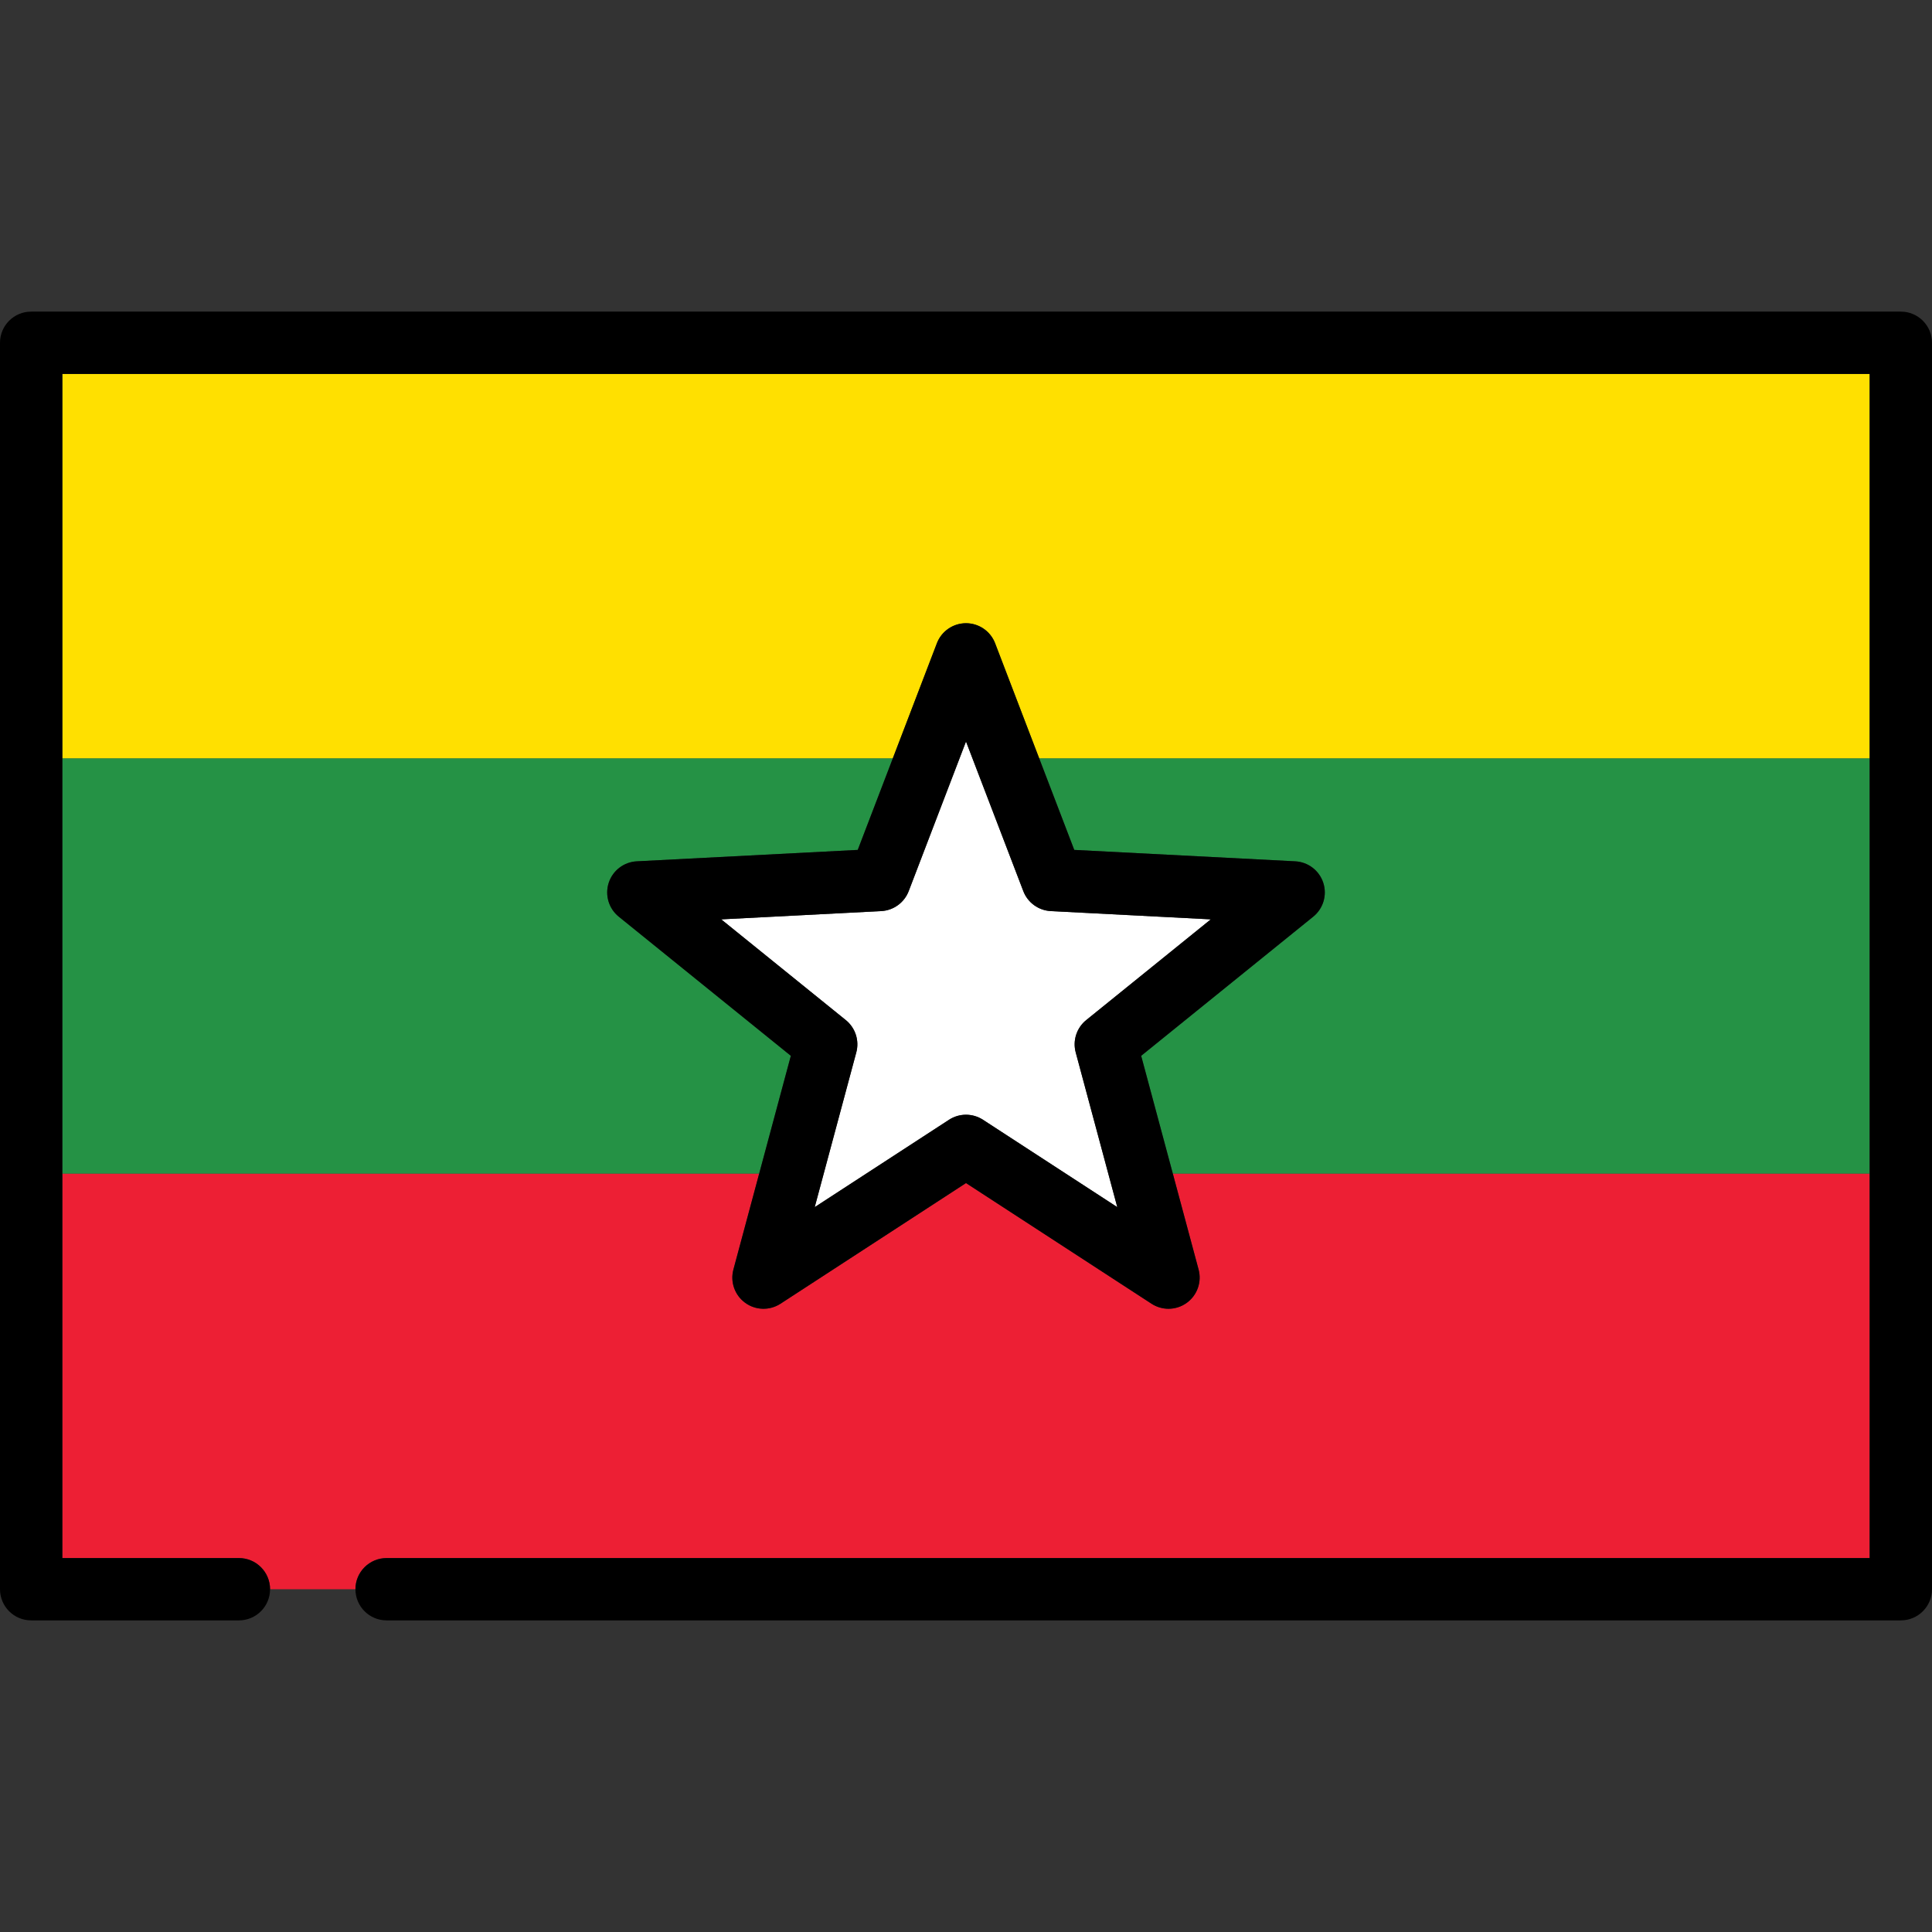
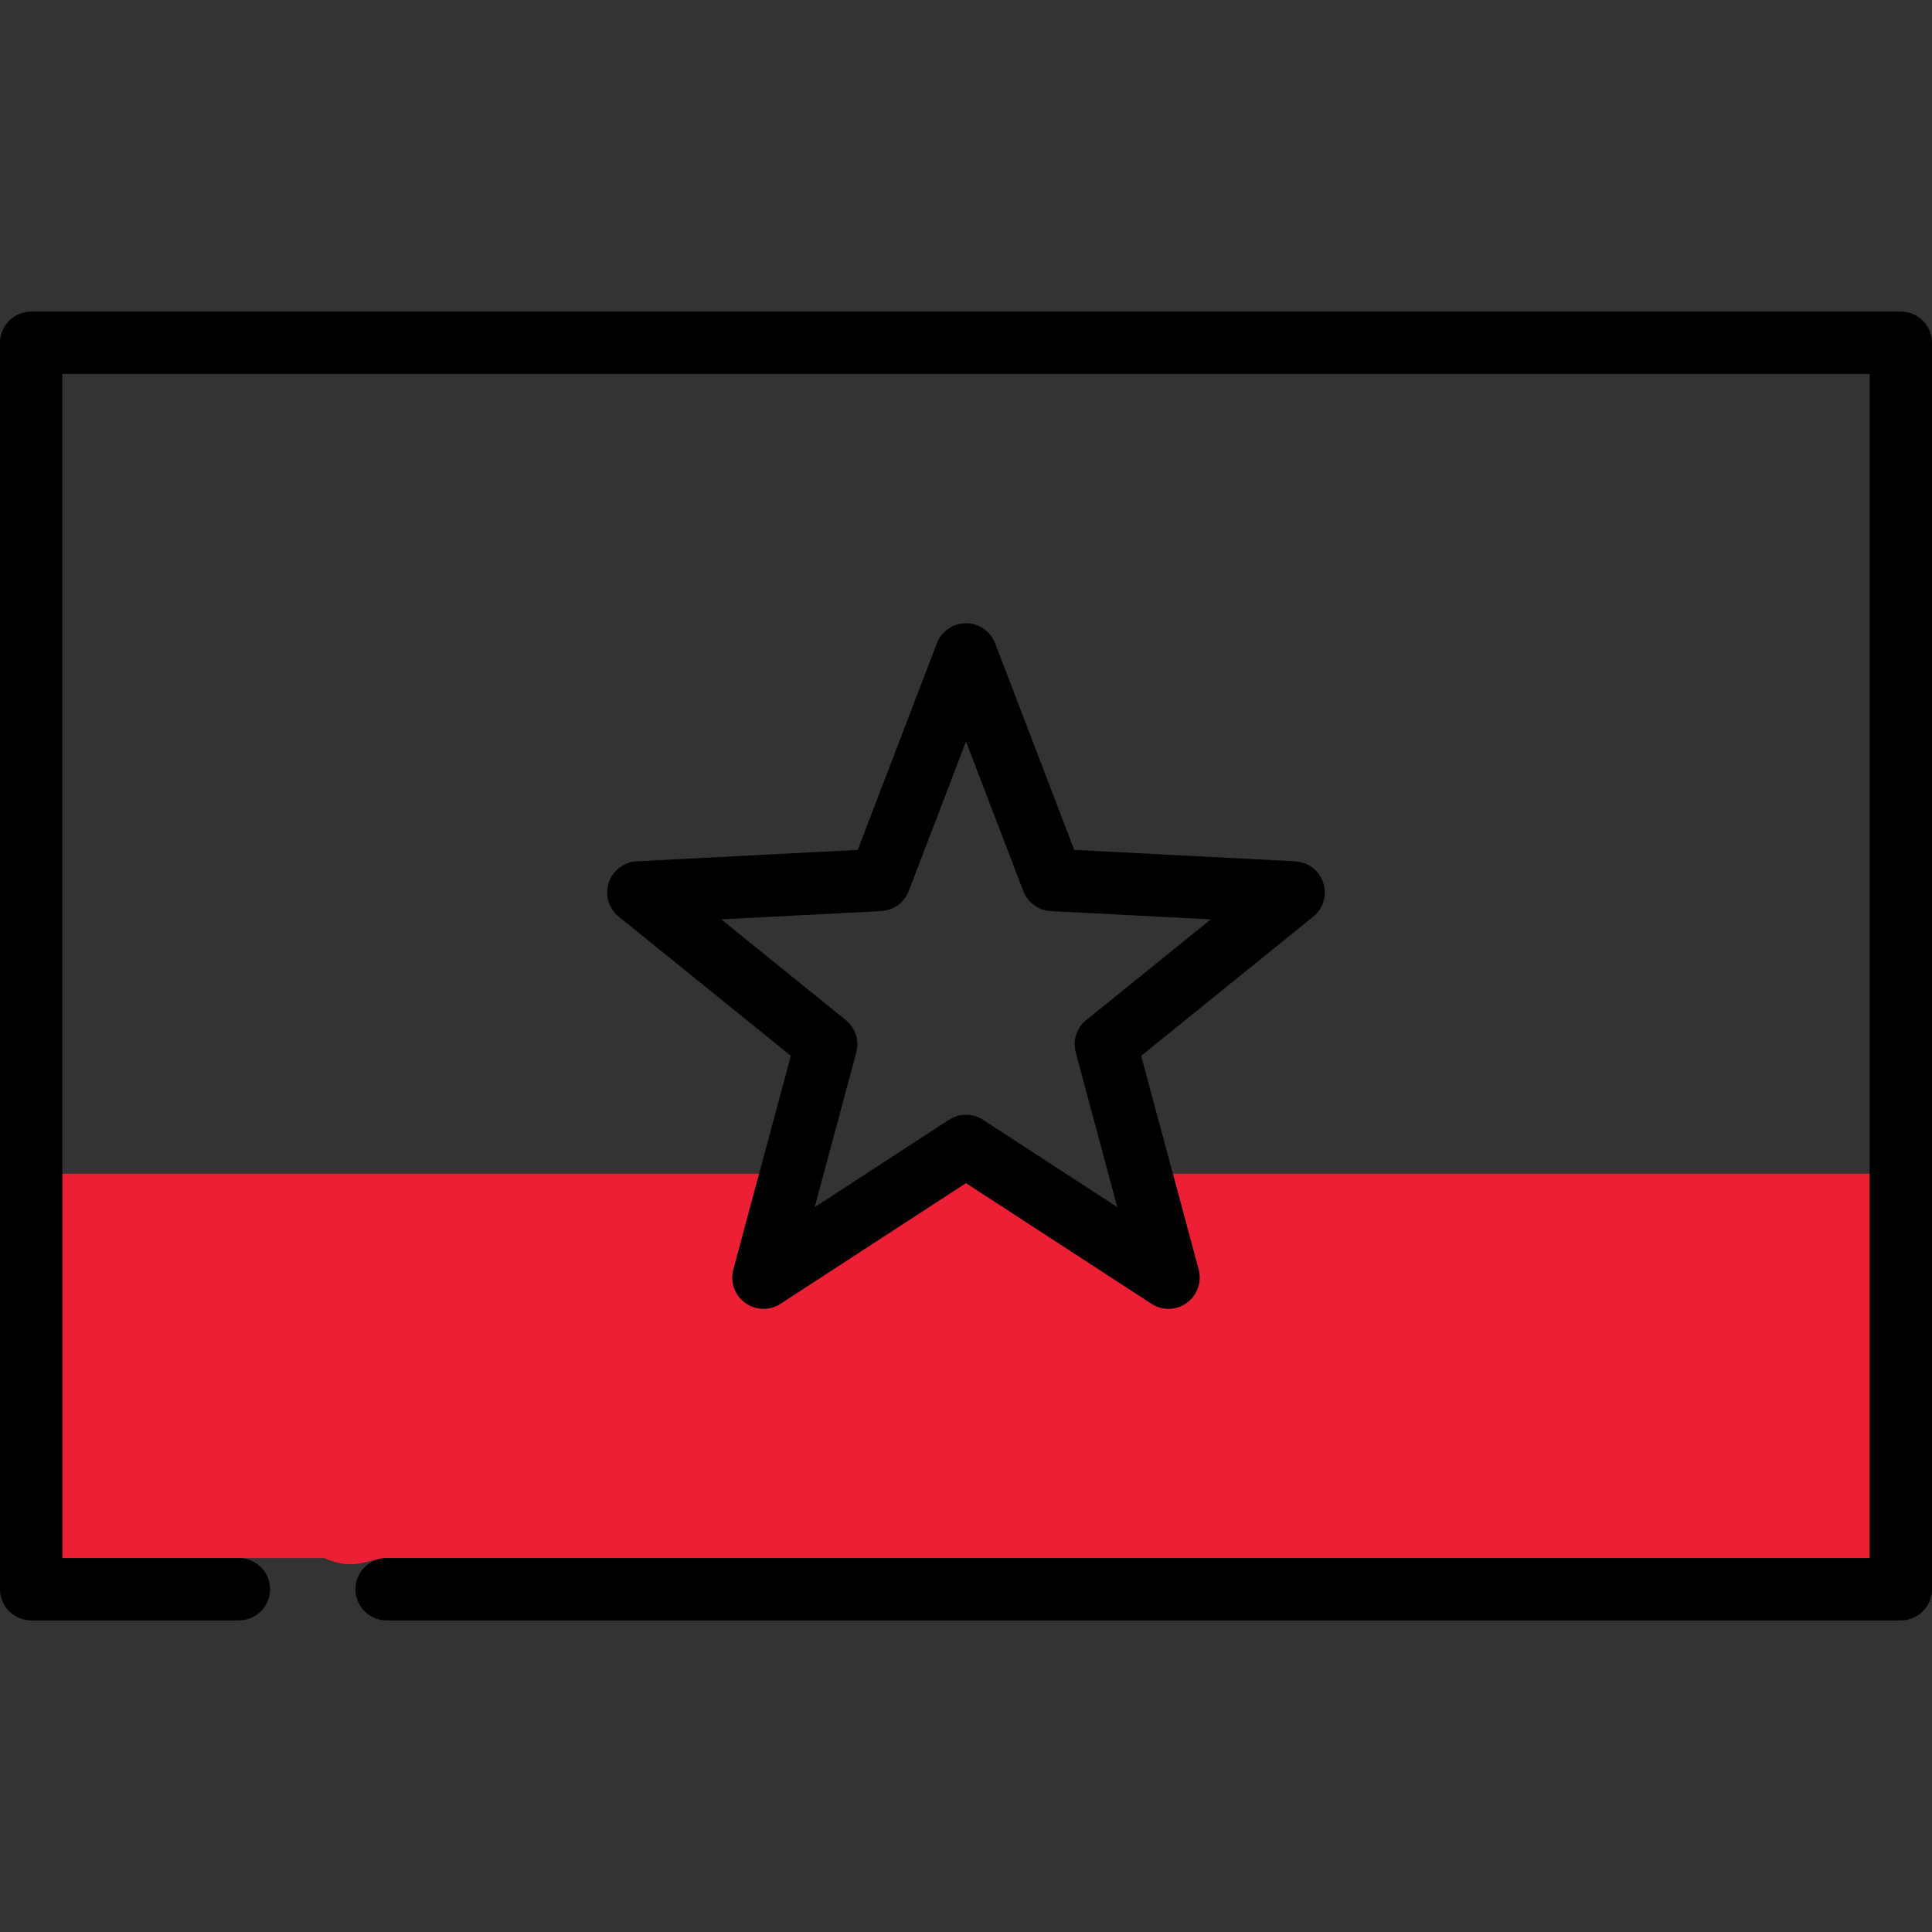
<svg xmlns="http://www.w3.org/2000/svg" height="800px" width="800px" version="1.1" id="Capa_1" viewBox="0 0 465 465" xml:space="preserve">
  <rect x="0" y="0" width="465" height="465" fill="#333333" stroke="none" />
  <g>
-     <path style="fill:#259245;" d="M258.555,204.557l53.192,2.748c3.103,0.16,5.786,2.217,6.746,5.172   c0.96,2.955-0.001,6.196-2.417,8.15l-41.417,33.489l7.628,28.384H450v-100H250.107L258.555,204.557z" />
-     <path style="fill:#259245;" d="M190.342,254.116l-41.417-33.489c-2.417-1.954-3.378-5.195-2.417-8.15   c0.96-2.955,3.643-5.012,6.746-5.172l53.192-2.748l8.448-22.057H15v100h167.714L190.342,254.116z" />
-     <path style="fill:#ED1F34;" d="M93.047,375H450v-92.5H282.286l6.195,23.053c0.806,3.001-0.321,6.188-2.835,8.014   c-1.312,0.953-2.859,1.432-4.409,1.432c-1.42,0-2.843-0.403-4.089-1.213L232.5,284.745l-44.648,29.042   c-2.604,1.694-5.984,1.607-8.498-0.219c-2.514-1.826-3.641-5.013-2.835-8.014l6.195-23.053H15V375h42.5c4.142,0,7.5,3.358,7.5,7.5   h20.547C85.547,378.358,88.905,375,93.047,375z" />
-     <path style="fill:#FFE000;" d="M225.496,154.817c1.111-2.902,3.897-4.817,7.004-4.817s5.893,1.916,7.004,4.817l10.603,27.683H450   V90H15v92.5h199.893L225.496,154.817z" />
+     <path style="fill:#ED1F34;" d="M93.047,375H450v-92.5H282.286l6.195,23.053c0.806,3.001-0.321,6.188-2.835,8.014   c-1.312,0.953-2.859,1.432-4.409,1.432c-1.42,0-2.843-0.403-4.089-1.213L232.5,284.745l-44.648,29.042   c-2.604,1.694-5.984,1.607-8.498-0.219c-2.514-1.826-3.641-5.013-2.835-8.014l6.195-23.053H15V375h42.5h20.547C85.547,378.358,88.905,375,93.047,375z" />
    <path d="M457.5,75H7.5C3.358,75,0,78.358,0,82.5v300c0,4.142,3.358,7.5,7.5,7.5h50c4.142,0,7.5-3.358,7.5-7.5s-3.358-7.5-7.5-7.5   H15v-92.5v-100V90h435v92.5v100V375H93.047c-4.142,0-7.5,3.358-7.5,7.5s3.358,7.5,7.5,7.5H457.5c4.142,0,7.5-3.358,7.5-7.5v-300   C465,78.358,461.642,75,457.5,75z" />
-     <path style="fill:#FFFFFF;" d="M261.433,245.519l29.985-24.244l-38.509-1.99c-2.962-0.153-5.556-2.038-6.617-4.807L232.5,178.469   l-13.792,36.009c-1.061,2.77-3.655,4.654-6.617,4.807l-38.509,1.99l29.985,24.244c2.306,1.865,3.297,4.914,2.527,7.779   l-10.007,37.239l32.323-21.025c1.243-0.809,2.666-1.213,4.089-1.213s2.846,0.404,4.089,1.213l32.323,21.025l-10.007-37.239   C258.136,250.433,259.126,247.384,261.433,245.519z" />
    <path d="M316.075,220.627c2.417-1.954,3.378-5.195,2.417-8.15c-0.96-2.955-3.643-5.012-6.746-5.172l-53.192-2.748l-8.448-22.057   l-10.603-27.683c-1.111-2.902-3.897-4.817-7.004-4.817s-5.893,1.916-7.004,4.817L214.893,182.5l-8.448,22.057l-53.192,2.748   c-3.103,0.16-5.786,2.217-6.746,5.172c-0.96,2.955,0.001,6.196,2.417,8.15l41.417,33.489l-7.628,28.384l-6.195,23.053   c-0.806,3.001,0.321,6.188,2.835,8.014c2.513,1.826,5.893,1.914,8.498,0.219l44.648-29.042l44.648,29.042   c1.246,0.81,2.668,1.213,4.089,1.213c1.55,0,3.097-0.479,4.409-1.432c2.514-1.826,3.641-5.013,2.835-8.014l-6.195-23.053   l-7.628-28.384L316.075,220.627z M268.913,290.536l-32.323-21.025c-1.243-0.809-2.666-1.213-4.089-1.213s-2.846,0.404-4.089,1.213   l-32.323,21.025l10.007-37.239c0.77-2.865-0.221-5.914-2.527-7.779l-29.985-24.244l38.509-1.99   c2.962-0.153,5.556-2.038,6.617-4.807l13.792-36.009l13.792,36.009c1.061,2.77,3.655,4.654,6.617,4.807l38.509,1.99l-29.985,24.244   c-2.306,1.865-3.297,4.914-2.527,7.779L268.913,290.536z" />
  </g>
</svg>